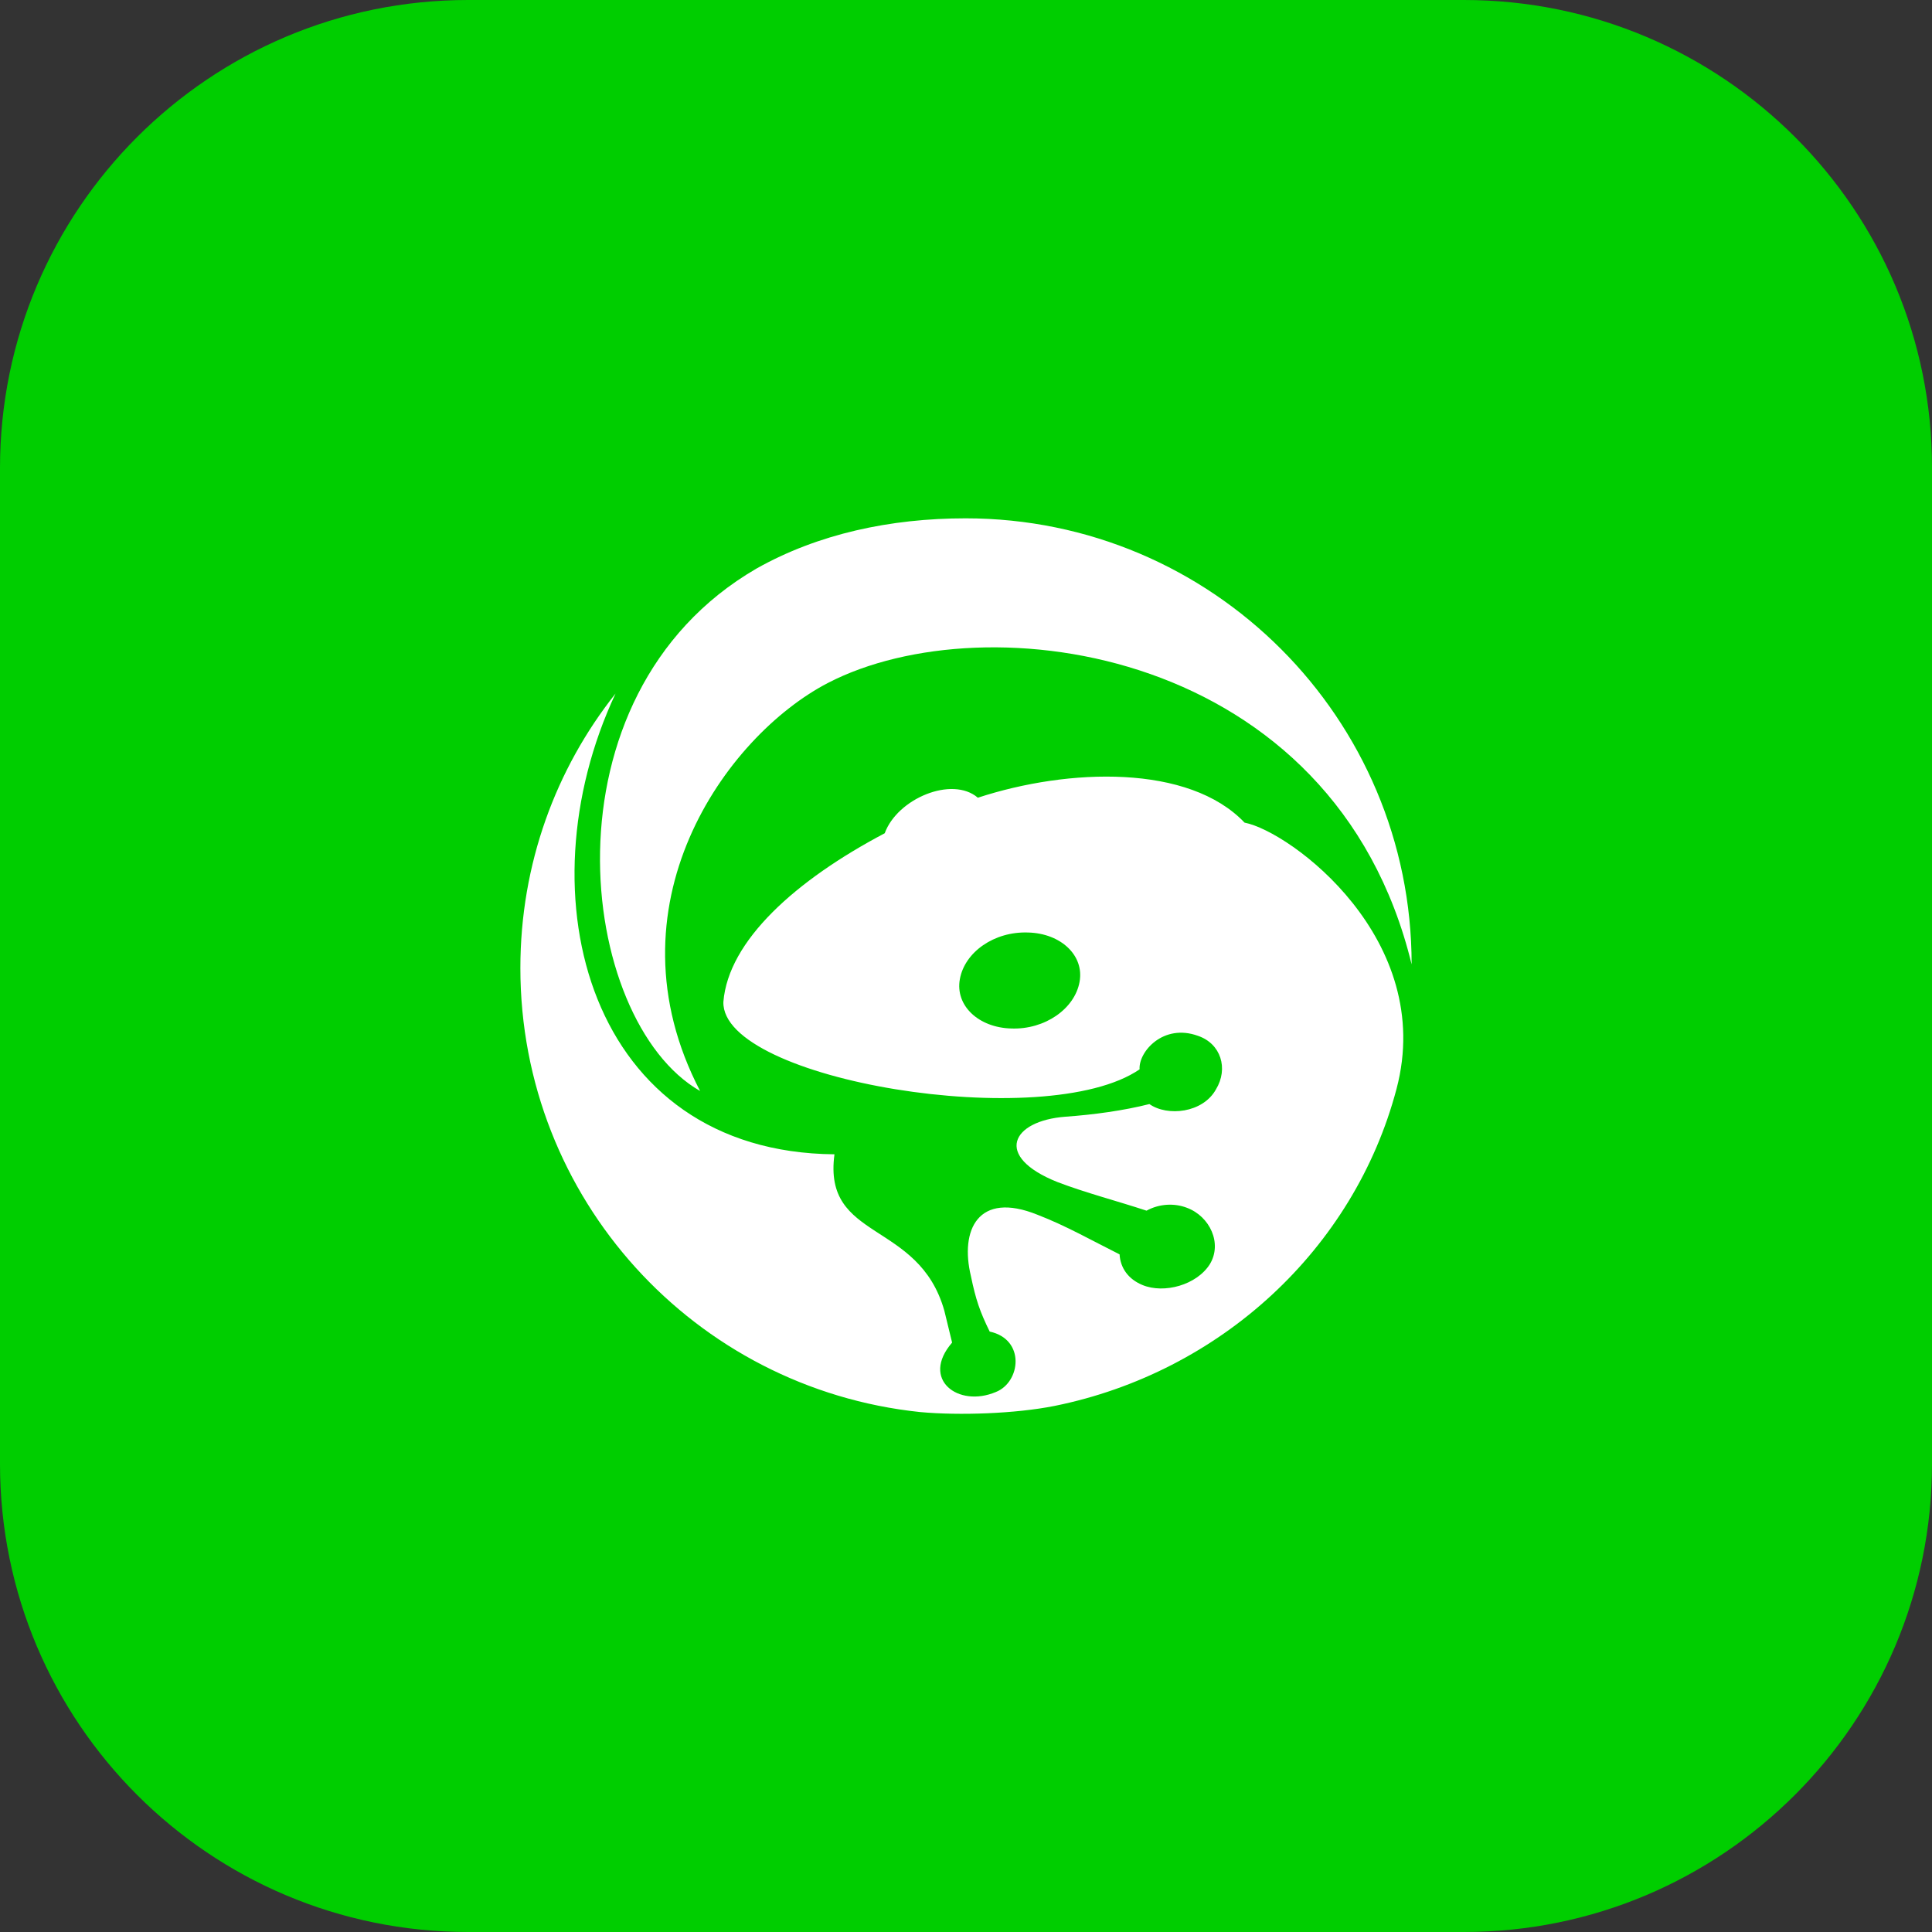
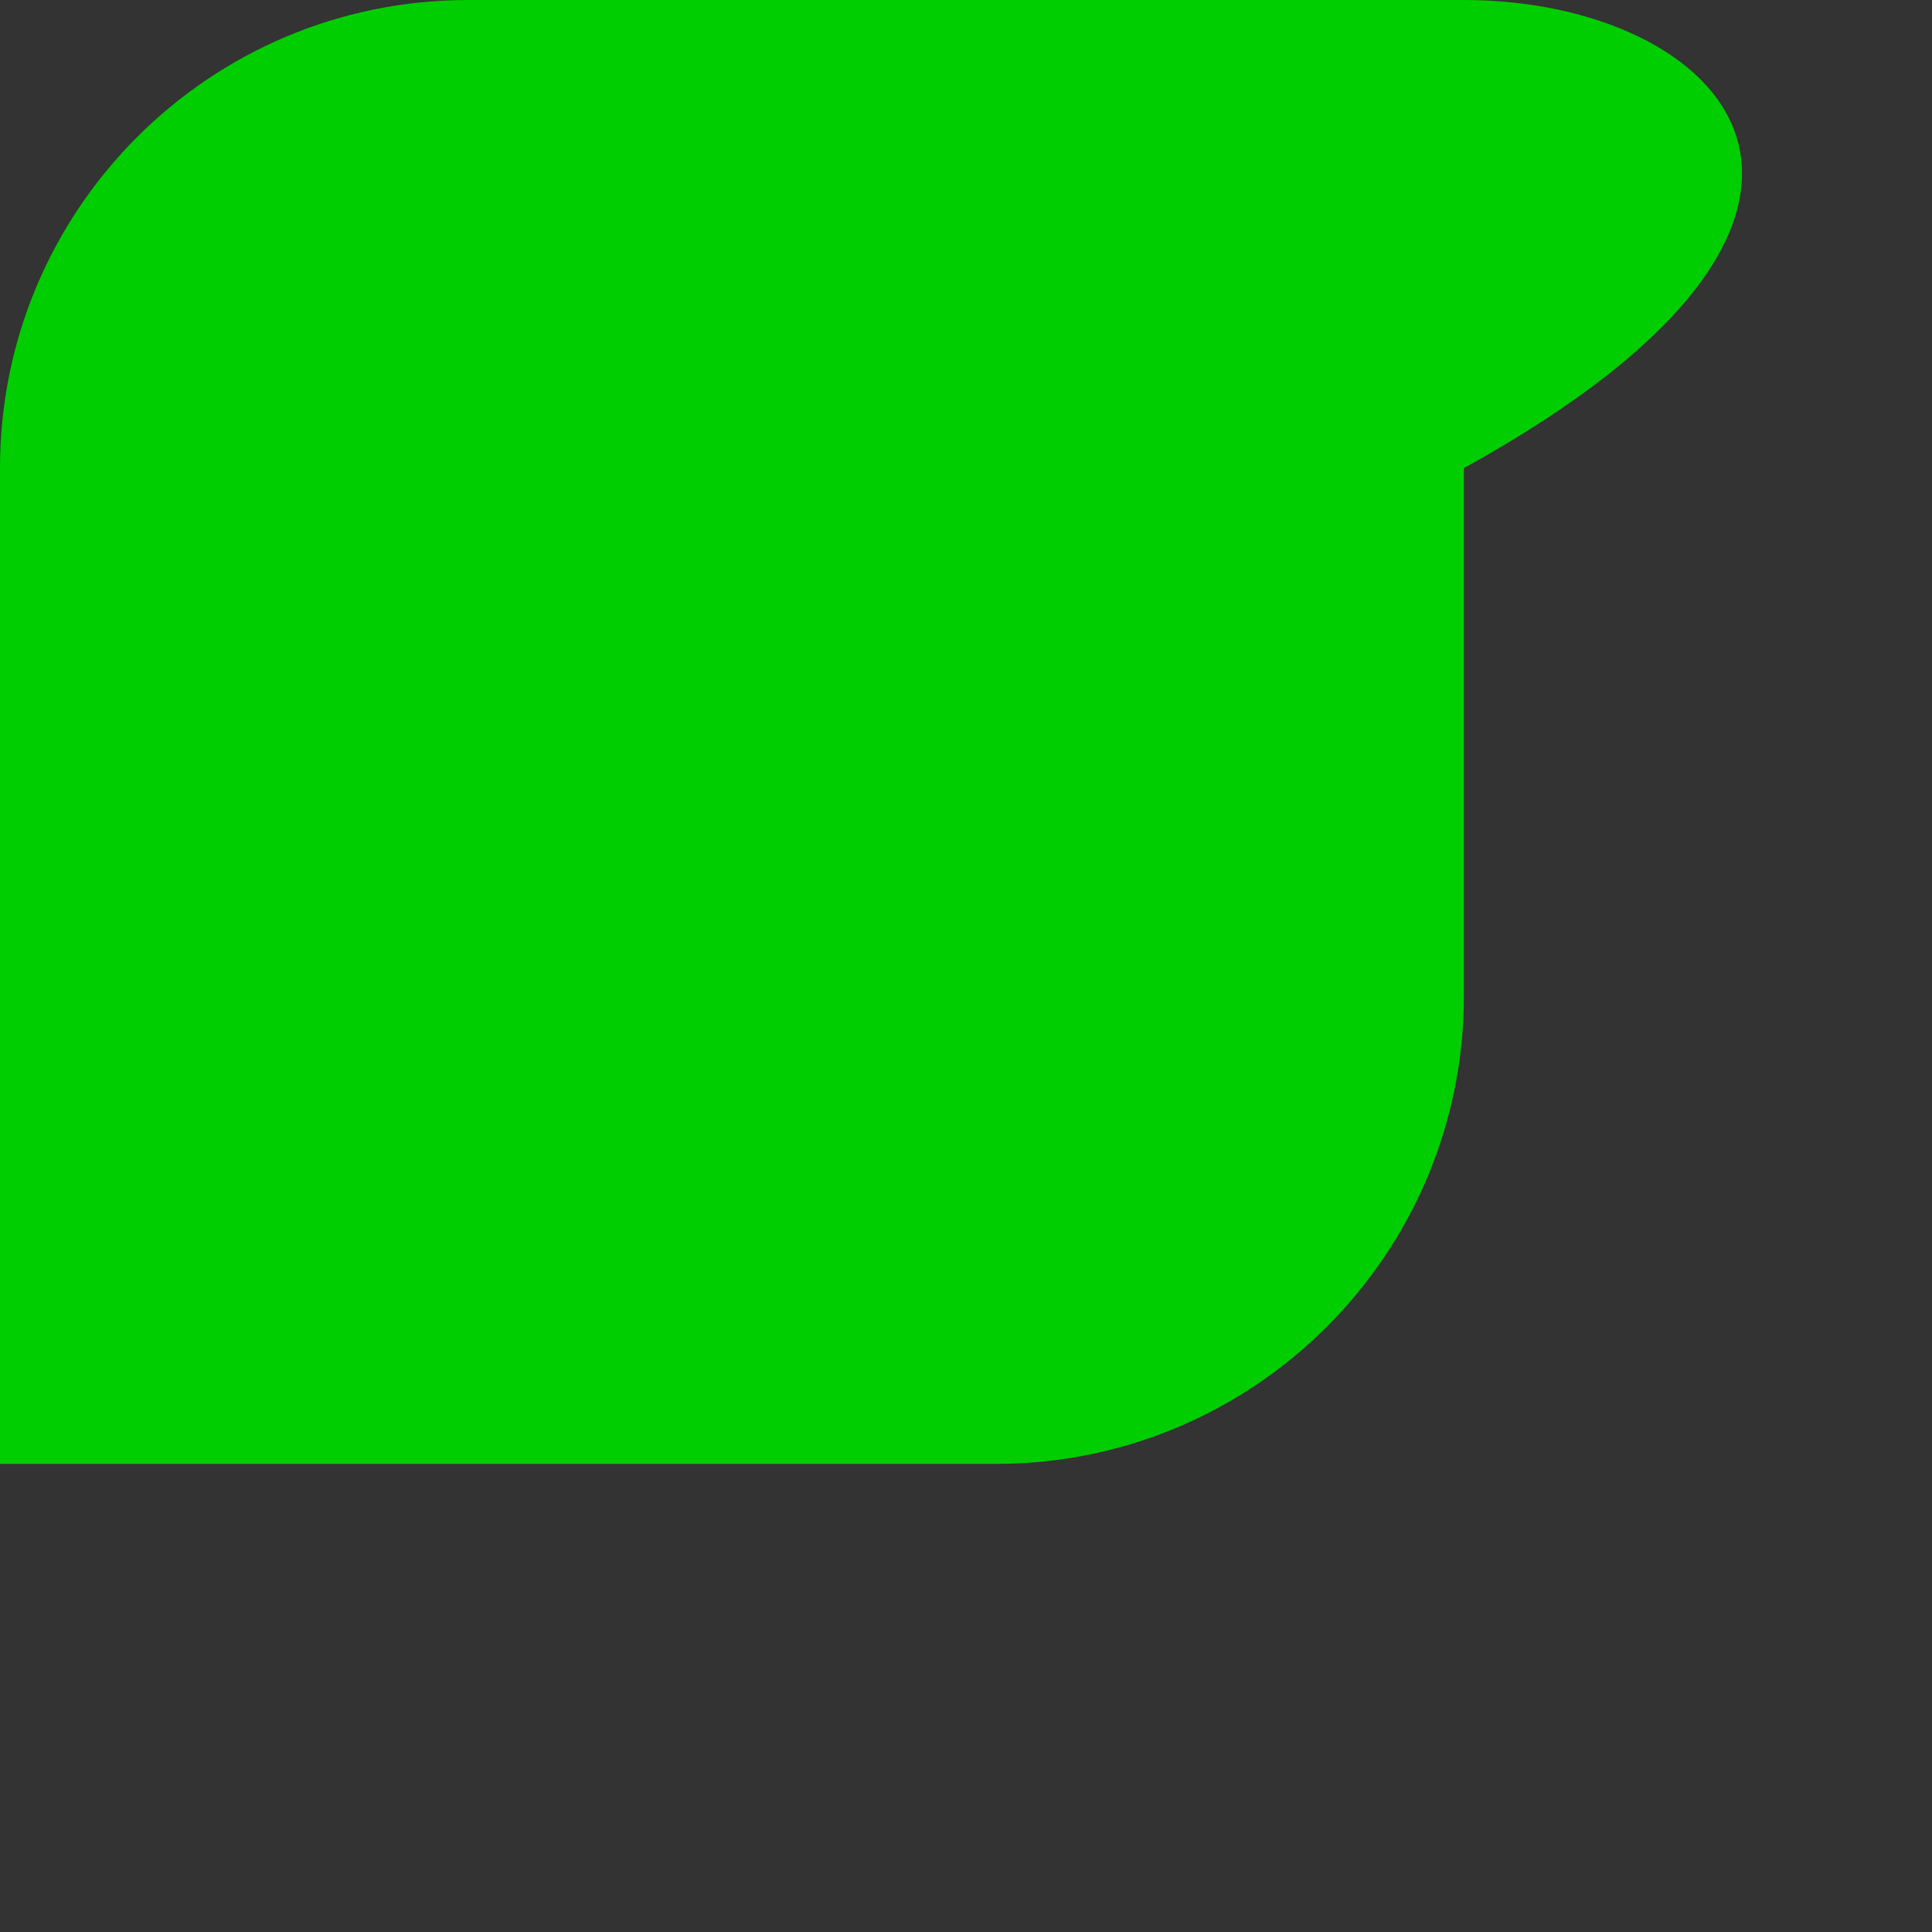
<svg xmlns="http://www.w3.org/2000/svg" version="1.1" id="Capa_1" x="0px" y="0px" viewBox="0 0 473 473" style="enable-background:new 0 0 473 473;" xml:space="preserve">
  <rect x="0" y="0" width="473" height="473" fill="#333333" stroke="none" />
  <style type="text/css">
	.st0{fill:#00CE00;}
	.st1{fill-rule:evenodd;clip-rule:evenodd;fill:#FFFFFF;}
</style>
  <g id="TradeGecko">
-     <path class="st0" d="M358.4,0H114.6C51.3,0,0,51.3,0,114.6v243.8c0,63.3,51.3,114.6,114.6,114.6h243.8   c63.3,0,114.6-51.3,114.6-114.6V114.6C473.1,51.3,421.7,0,358.4,0z" />
+     <path class="st0" d="M358.4,0H114.6C51.3,0,0,51.3,0,114.6v243.8h243.8   c63.3,0,114.6-51.3,114.6-114.6V114.6C473.1,51.3,421.7,0,358.4,0z" />
    <g>
-       <path class="st1" d="M236.4,126.9c60.4,0,109.2,49,109.2,109.2c-18.9-77.6-104.1-89-142.9-68.9c-25.2,13.1-54.8,54.8-31.3,99.9    c-30.1-17.2-39.8-96.8,13.8-127.9C200.3,130.7,218,126.9,236.4,126.9 M341.9,266.6c-10.4,39.3-43.2,69.4-83.7,77.6    c-9.5,1.9-23.3,2.4-33,1.5c-55.1-5.8-97.8-52.2-97.8-108.7c0-25.5,8.7-48.8,23.3-67.2c-23.3,49.7-6.3,112.3,53.6,112.8    c-2.9,21.4,20.6,16,26.9,38.3l1.9,7.8c-7.8,9,1.5,16,10.7,12.1c6.1-2.4,7.3-12.9-1.5-14.8c-2.4-4.9-3.4-7.8-4.6-13.6    c-2.7-11.2,1.7-20.9,16.3-15c7,2.7,13.3,6.3,20.1,9.7c0.2,3.4,2.2,6.1,5.6,7.5c5.3,2.2,13.3,0,16.5-5.1c3.1-5.1,0-11.7-5.6-13.8    c-3.1-1.2-6.8-1-9.9,0.7c-7.3-2.4-15-4.4-21.8-7c-15.8-6.3-11.2-15,1.9-16c7-0.5,14.3-1.5,20.6-3.1c4.4,3.1,13.1,2.2,16.3-3.6    c3.1-5.1,1.2-11.2-4.4-13.1c-8.5-3.1-14.6,3.9-14.3,8.2c-23,15.8-102.4,2.7-101.9-16.5c1.2-15,17.7-29.8,39.5-41.3    c3.1-8.5,16.5-14.1,22.8-8.7c22.3-7.3,51.7-8.2,65.3,6.1C316,203.6,351.6,230,341.9,266.6 M251.7,228.3c8,0.2,13.8,5.6,12.6,12.1    c-1.2,6.6-8.5,11.7-16.7,11.4c-8-0.2-13.8-5.6-12.6-12.1C236.2,233.1,243.4,228,251.7,228.3" />
-     </g>
+       </g>
  </g>
</svg>